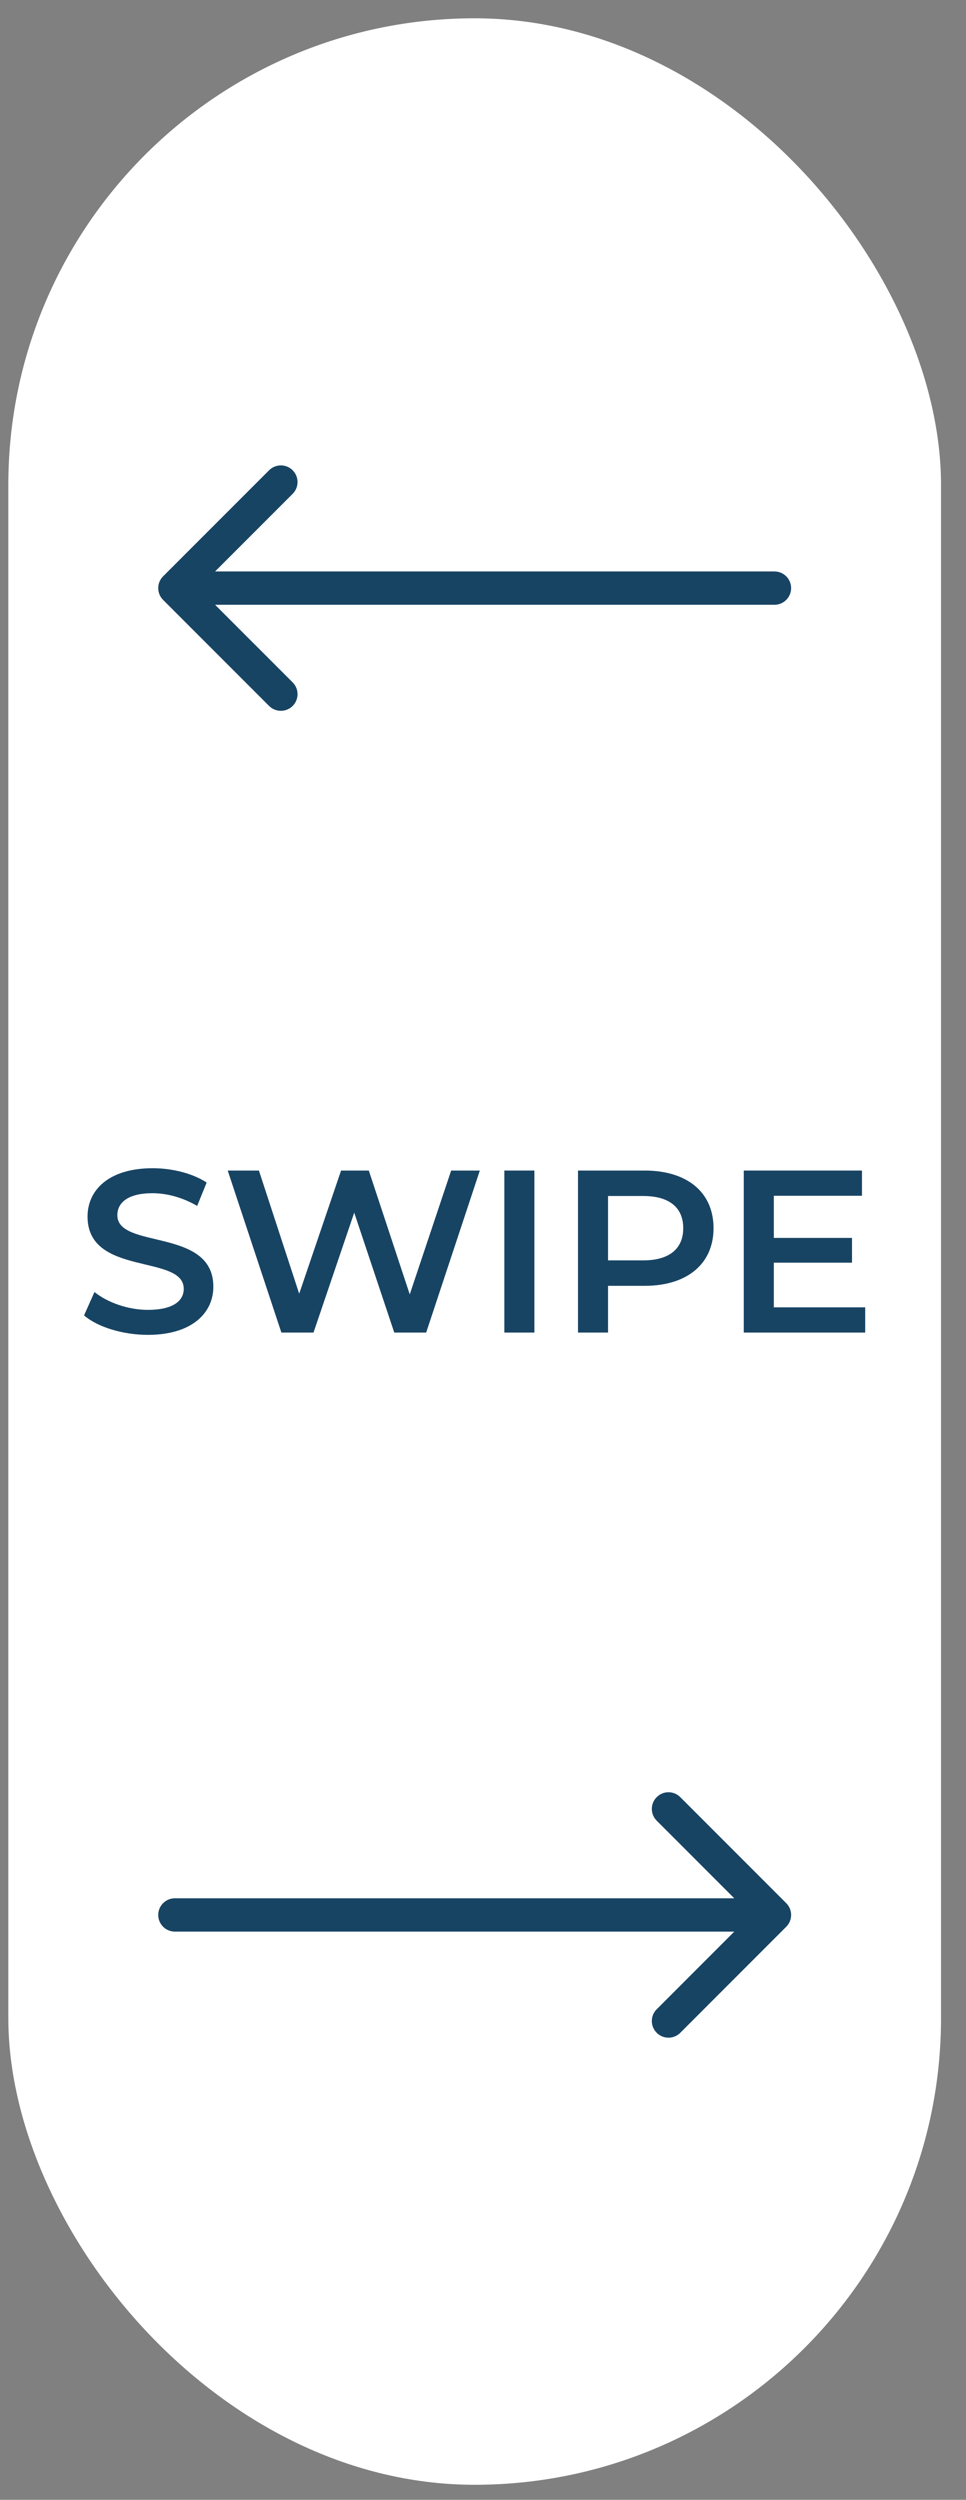
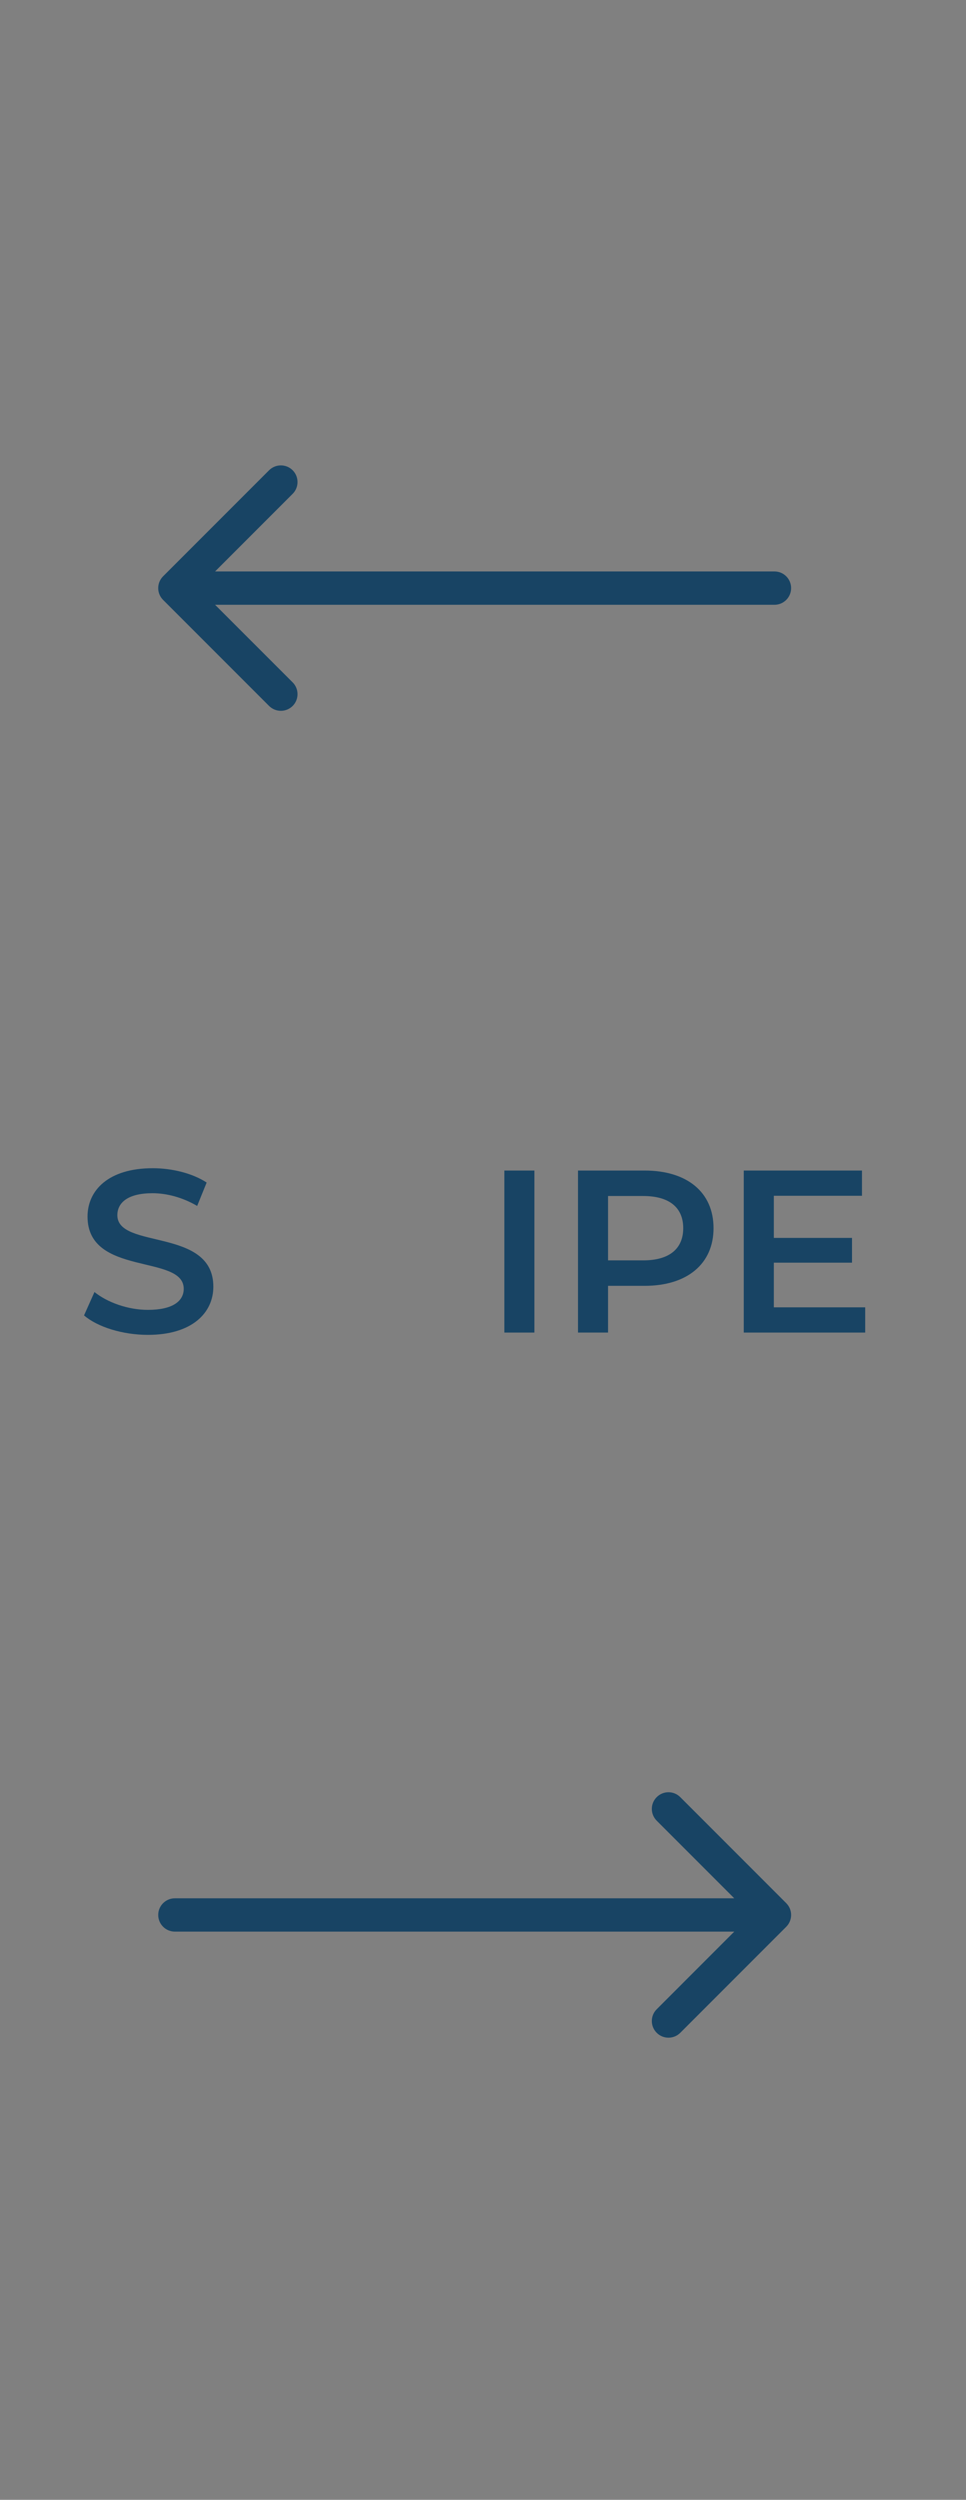
<svg xmlns="http://www.w3.org/2000/svg" width="29" height="75" viewBox="0 0 29 75" fill="none">
  <rect x="0" y="0" width="29" height="75" fill="#808080" stroke="none" />
-   <rect x="0.25" y="0.549" width="28" height="74" rx="14" fill="white" />
  <path d="M4.896 17.291C4.701 17.486 4.701 17.803 4.896 17.998L8.078 21.18C8.274 21.375 8.59 21.375 8.786 21.18C8.981 20.985 8.981 20.668 8.786 20.473L5.957 17.645L8.786 14.816C8.981 14.621 8.981 14.304 8.786 14.109C8.59 13.914 8.274 13.914 8.078 14.109L4.896 17.291ZM23.25 18.145C23.526 18.145 23.75 17.921 23.75 17.645C23.75 17.368 23.526 17.145 23.25 17.145V18.145ZM5.25 18.145H23.25V17.145H5.25V18.145Z" fill="#184464" />
  <path d="M23.604 57.1C23.799 57.295 23.799 57.611 23.604 57.807L20.422 60.989C20.226 61.184 19.91 61.184 19.715 60.989C19.519 60.793 19.519 60.477 19.715 60.282L22.543 57.453L19.715 54.625C19.519 54.429 19.519 54.113 19.715 53.918C19.91 53.722 20.226 53.722 20.422 53.918L23.604 57.1ZM5.25 57.953C4.974 57.953 4.75 57.729 4.75 57.453C4.75 57.177 4.974 56.953 5.25 56.953V57.953ZM23.25 57.953H5.25V56.953H23.25V57.953Z" fill="#184464" />
  <path d="M23.231 39.223H25.974V39.98H22.328V35.119H25.877V35.876H23.231V37.14H25.578V37.883H23.231V39.223Z" fill="#184464" />
  <path d="M19.352 35.119C20.629 35.119 21.421 35.772 21.421 36.848C21.421 37.918 20.629 38.578 19.352 38.578H18.254V39.98H17.352V35.119H19.352ZM19.31 37.814C20.102 37.814 20.511 37.459 20.511 36.848C20.511 36.237 20.102 35.883 19.31 35.883H18.254V37.814H19.31Z" fill="#184464" />
  <path d="M15.141 39.98V35.119H16.043V39.98H15.141Z" fill="#184464" />
-   <path d="M13.544 35.119H14.405L12.794 39.98H11.836L10.634 36.383L9.412 39.98H8.447L6.836 35.119H7.773L8.982 38.814L10.239 35.119H11.072L12.301 38.834L13.544 35.119Z" fill="#184464" />
  <path d="M4.44 40.049C3.683 40.049 2.926 39.813 2.523 39.465L2.836 38.764C3.225 39.077 3.843 39.299 4.44 39.299C5.197 39.299 5.516 39.028 5.516 38.667C5.516 37.618 2.628 38.306 2.628 36.5C2.628 35.715 3.253 35.049 4.586 35.049C5.169 35.049 5.78 35.202 6.204 35.479L5.919 36.181C5.482 35.924 5.003 35.799 4.579 35.799C3.829 35.799 3.523 36.09 3.523 36.459C3.523 37.493 6.405 36.82 6.405 38.604C6.405 39.382 5.773 40.049 4.44 40.049Z" fill="#184464" />
</svg>